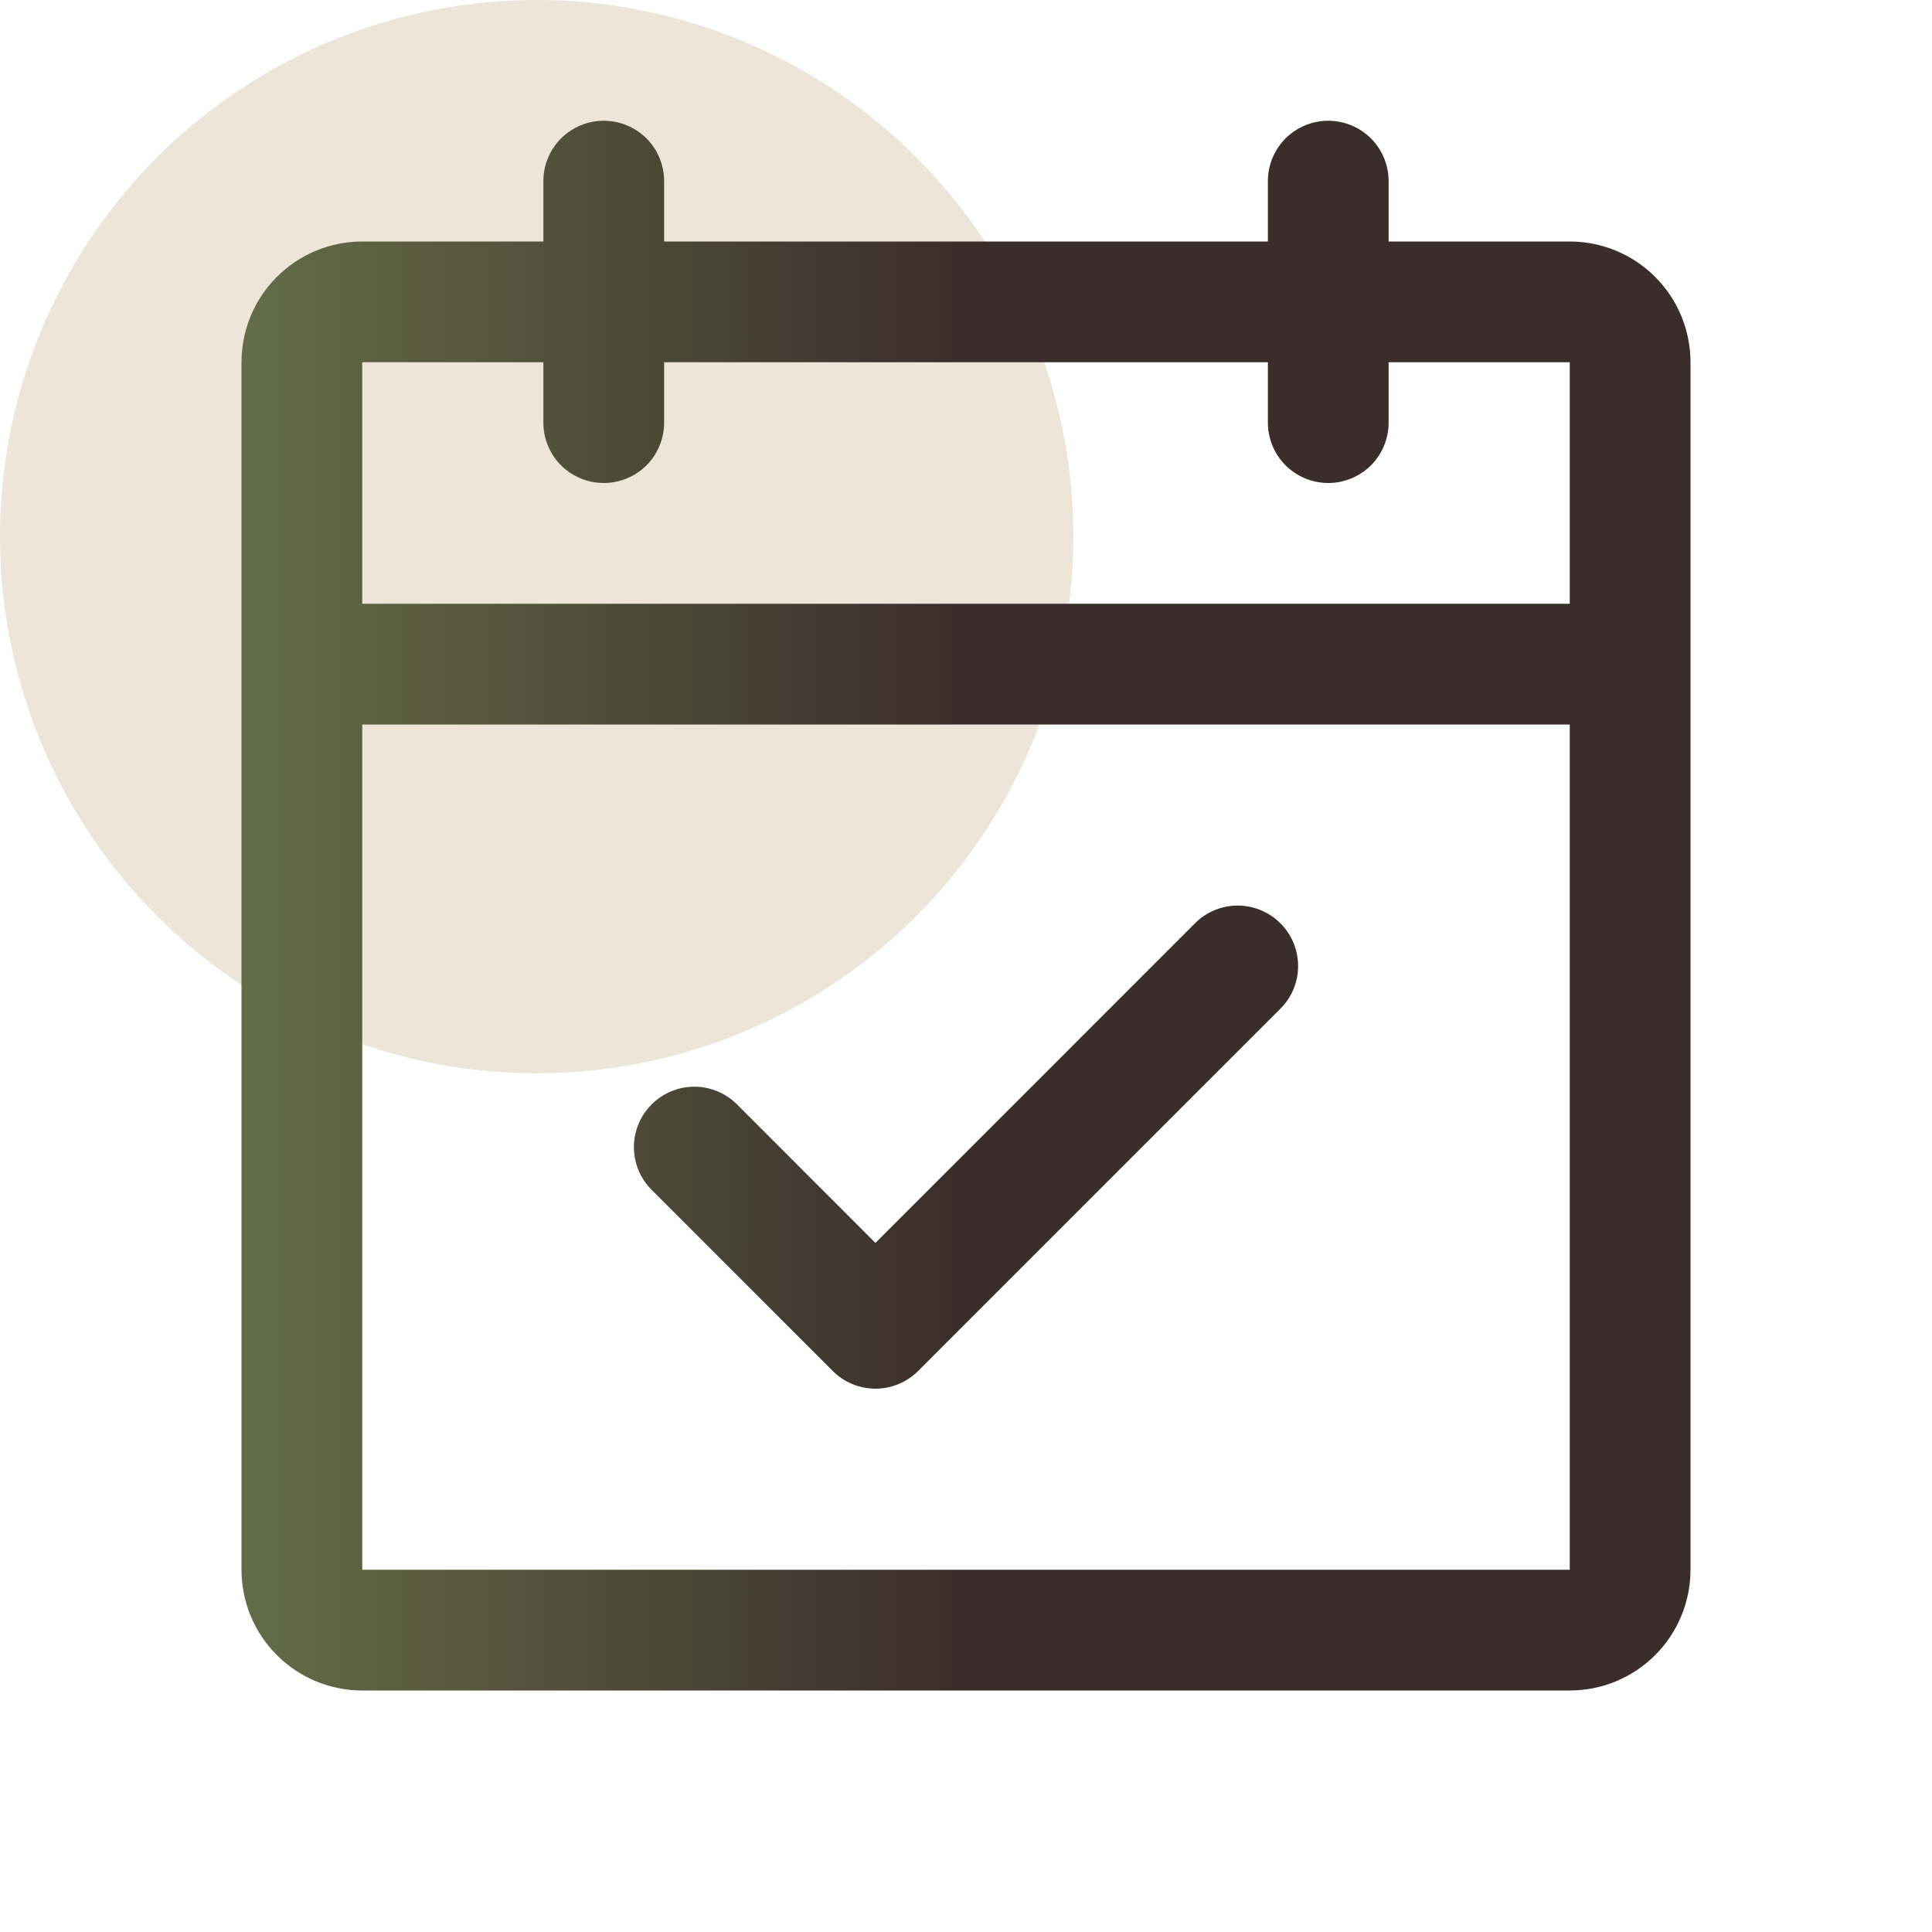
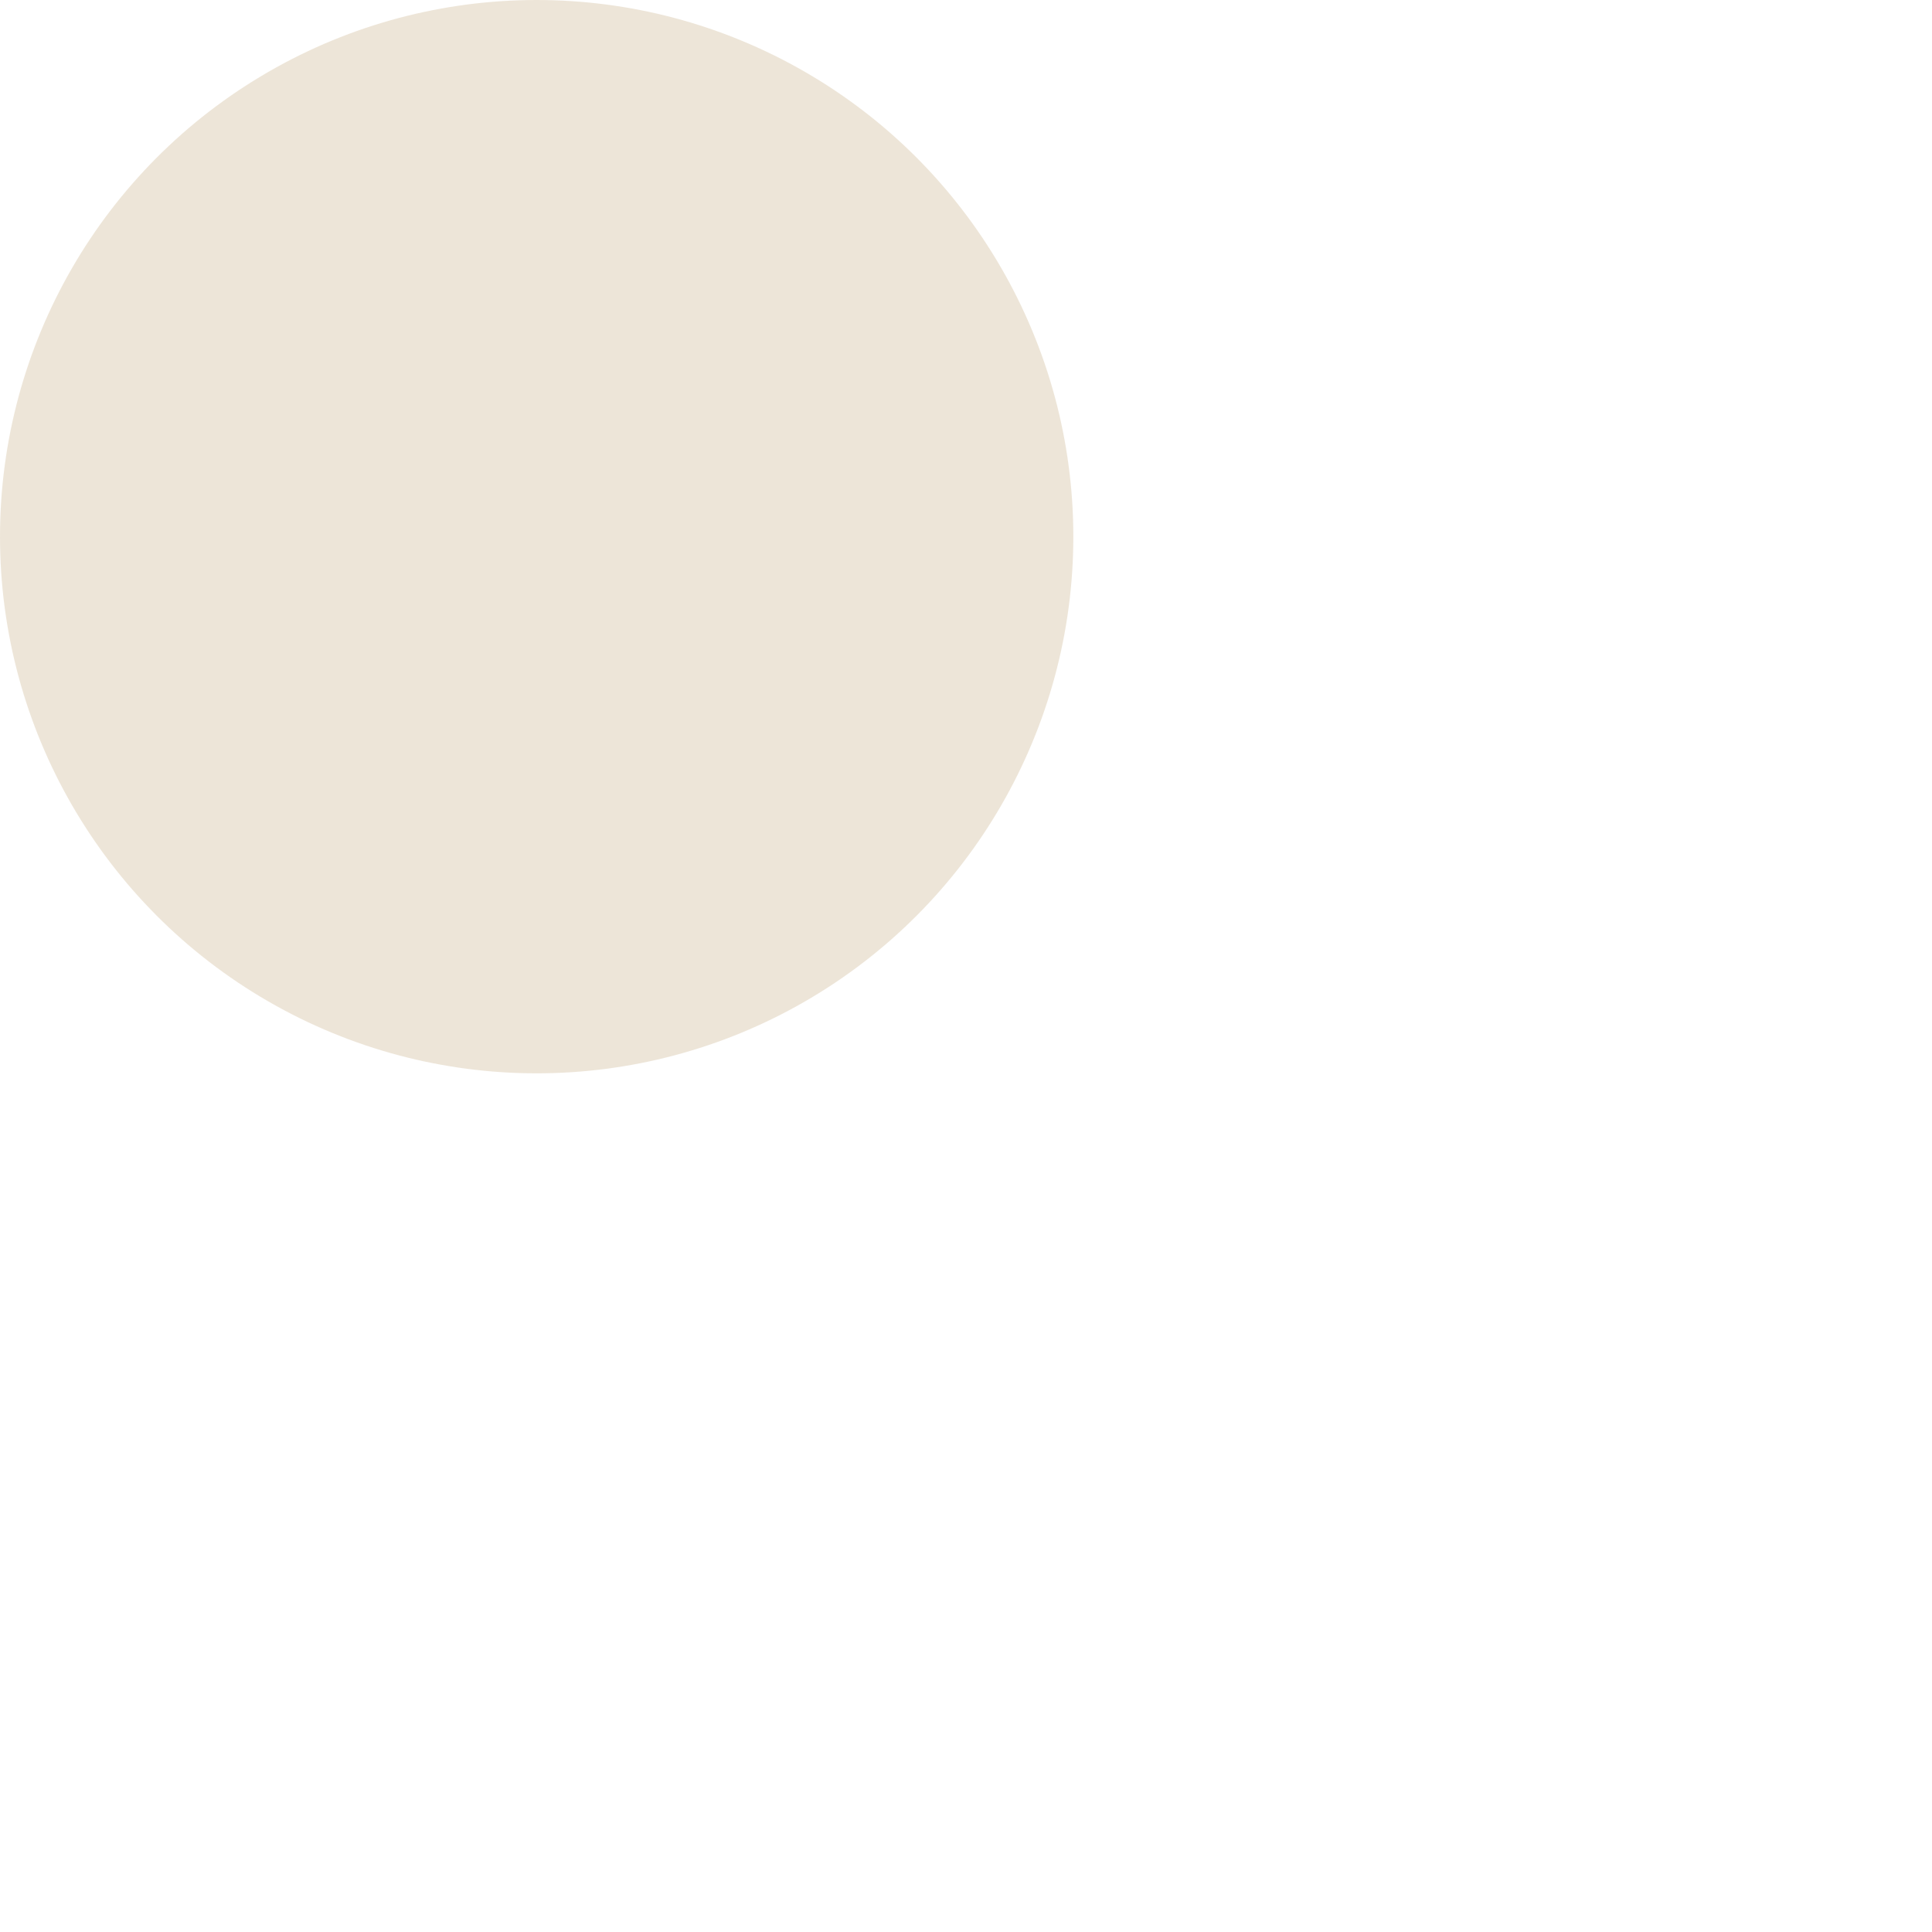
<svg xmlns="http://www.w3.org/2000/svg" width="36" height="36" viewBox="0 0 36 36" fill="none">
  <circle cx="10" cy="10" r="10" fill="#DDCDB3" fill-opacity="0.5" />
-   <path d="M29.25 4.5H25.875V3.375C25.875 3.077 25.756 2.79 25.546 2.579C25.334 2.369 25.048 2.25 24.75 2.25C24.452 2.25 24.166 2.369 23.954 2.579C23.744 2.79 23.625 3.077 23.625 3.375V4.5H12.375V3.375C12.375 3.077 12.257 2.79 12.046 2.579C11.835 2.369 11.548 2.25 11.25 2.25C10.952 2.25 10.665 2.369 10.454 2.579C10.243 2.79 10.125 3.077 10.125 3.375V4.5H6.75C6.153 4.5 5.581 4.737 5.159 5.159C4.737 5.581 4.5 6.153 4.5 6.75V29.25C4.5 29.847 4.737 30.419 5.159 30.841C5.581 31.263 6.153 31.5 6.75 31.5H29.25C29.847 31.5 30.419 31.263 30.841 30.841C31.263 30.419 31.5 29.847 31.5 29.25V6.75C31.5 6.153 31.263 5.581 30.841 5.159C30.419 4.737 29.847 4.5 29.25 4.5ZM10.125 6.75V7.875C10.125 8.173 10.243 8.46 10.454 8.671C10.665 8.881 10.952 9 11.25 9C11.548 9 11.835 8.881 12.046 8.671C12.257 8.46 12.375 8.173 12.375 7.875V6.75H23.625V7.875C23.625 8.173 23.744 8.46 23.954 8.671C24.166 8.881 24.452 9 24.75 9C25.048 9 25.334 8.881 25.546 8.671C25.756 8.46 25.875 8.173 25.875 7.875V6.75H29.25V11.25H6.75V6.75H10.125ZM29.25 29.25H6.75V13.5H29.25V29.25ZM23.858 17.204C23.963 17.308 24.046 17.433 24.103 17.569C24.159 17.706 24.188 17.852 24.188 18C24.188 18.148 24.159 18.294 24.103 18.431C24.046 18.567 23.963 18.692 23.858 18.796L17.108 25.546C17.004 25.651 16.88 25.733 16.743 25.79C16.607 25.847 16.46 25.876 16.312 25.876C16.165 25.876 16.018 25.847 15.882 25.79C15.745 25.733 15.621 25.651 15.517 25.546L12.142 22.171C11.931 21.96 11.812 21.674 11.812 21.375C11.812 21.076 11.931 20.79 12.142 20.579C12.353 20.368 12.639 20.249 12.938 20.249C13.236 20.249 13.522 20.368 13.733 20.579L16.312 23.16L22.267 17.204C22.371 17.099 22.495 17.017 22.632 16.96C22.768 16.903 22.915 16.874 23.062 16.874C23.21 16.874 23.357 16.903 23.493 16.96C23.63 17.017 23.754 17.099 23.858 17.204Z" fill="url(#paint0_linear_206_473)" />
  <defs>
    <linearGradient id="paint0_linear_206_473" x1="4.5" y1="16.875" x2="31.5" y2="16.875" gradientUnits="userSpaceOnUse">
      <stop stop-color="#646C47" />
      <stop offset="0.495" stop-color="#3A2E2A" />
    </linearGradient>
  </defs>
</svg>